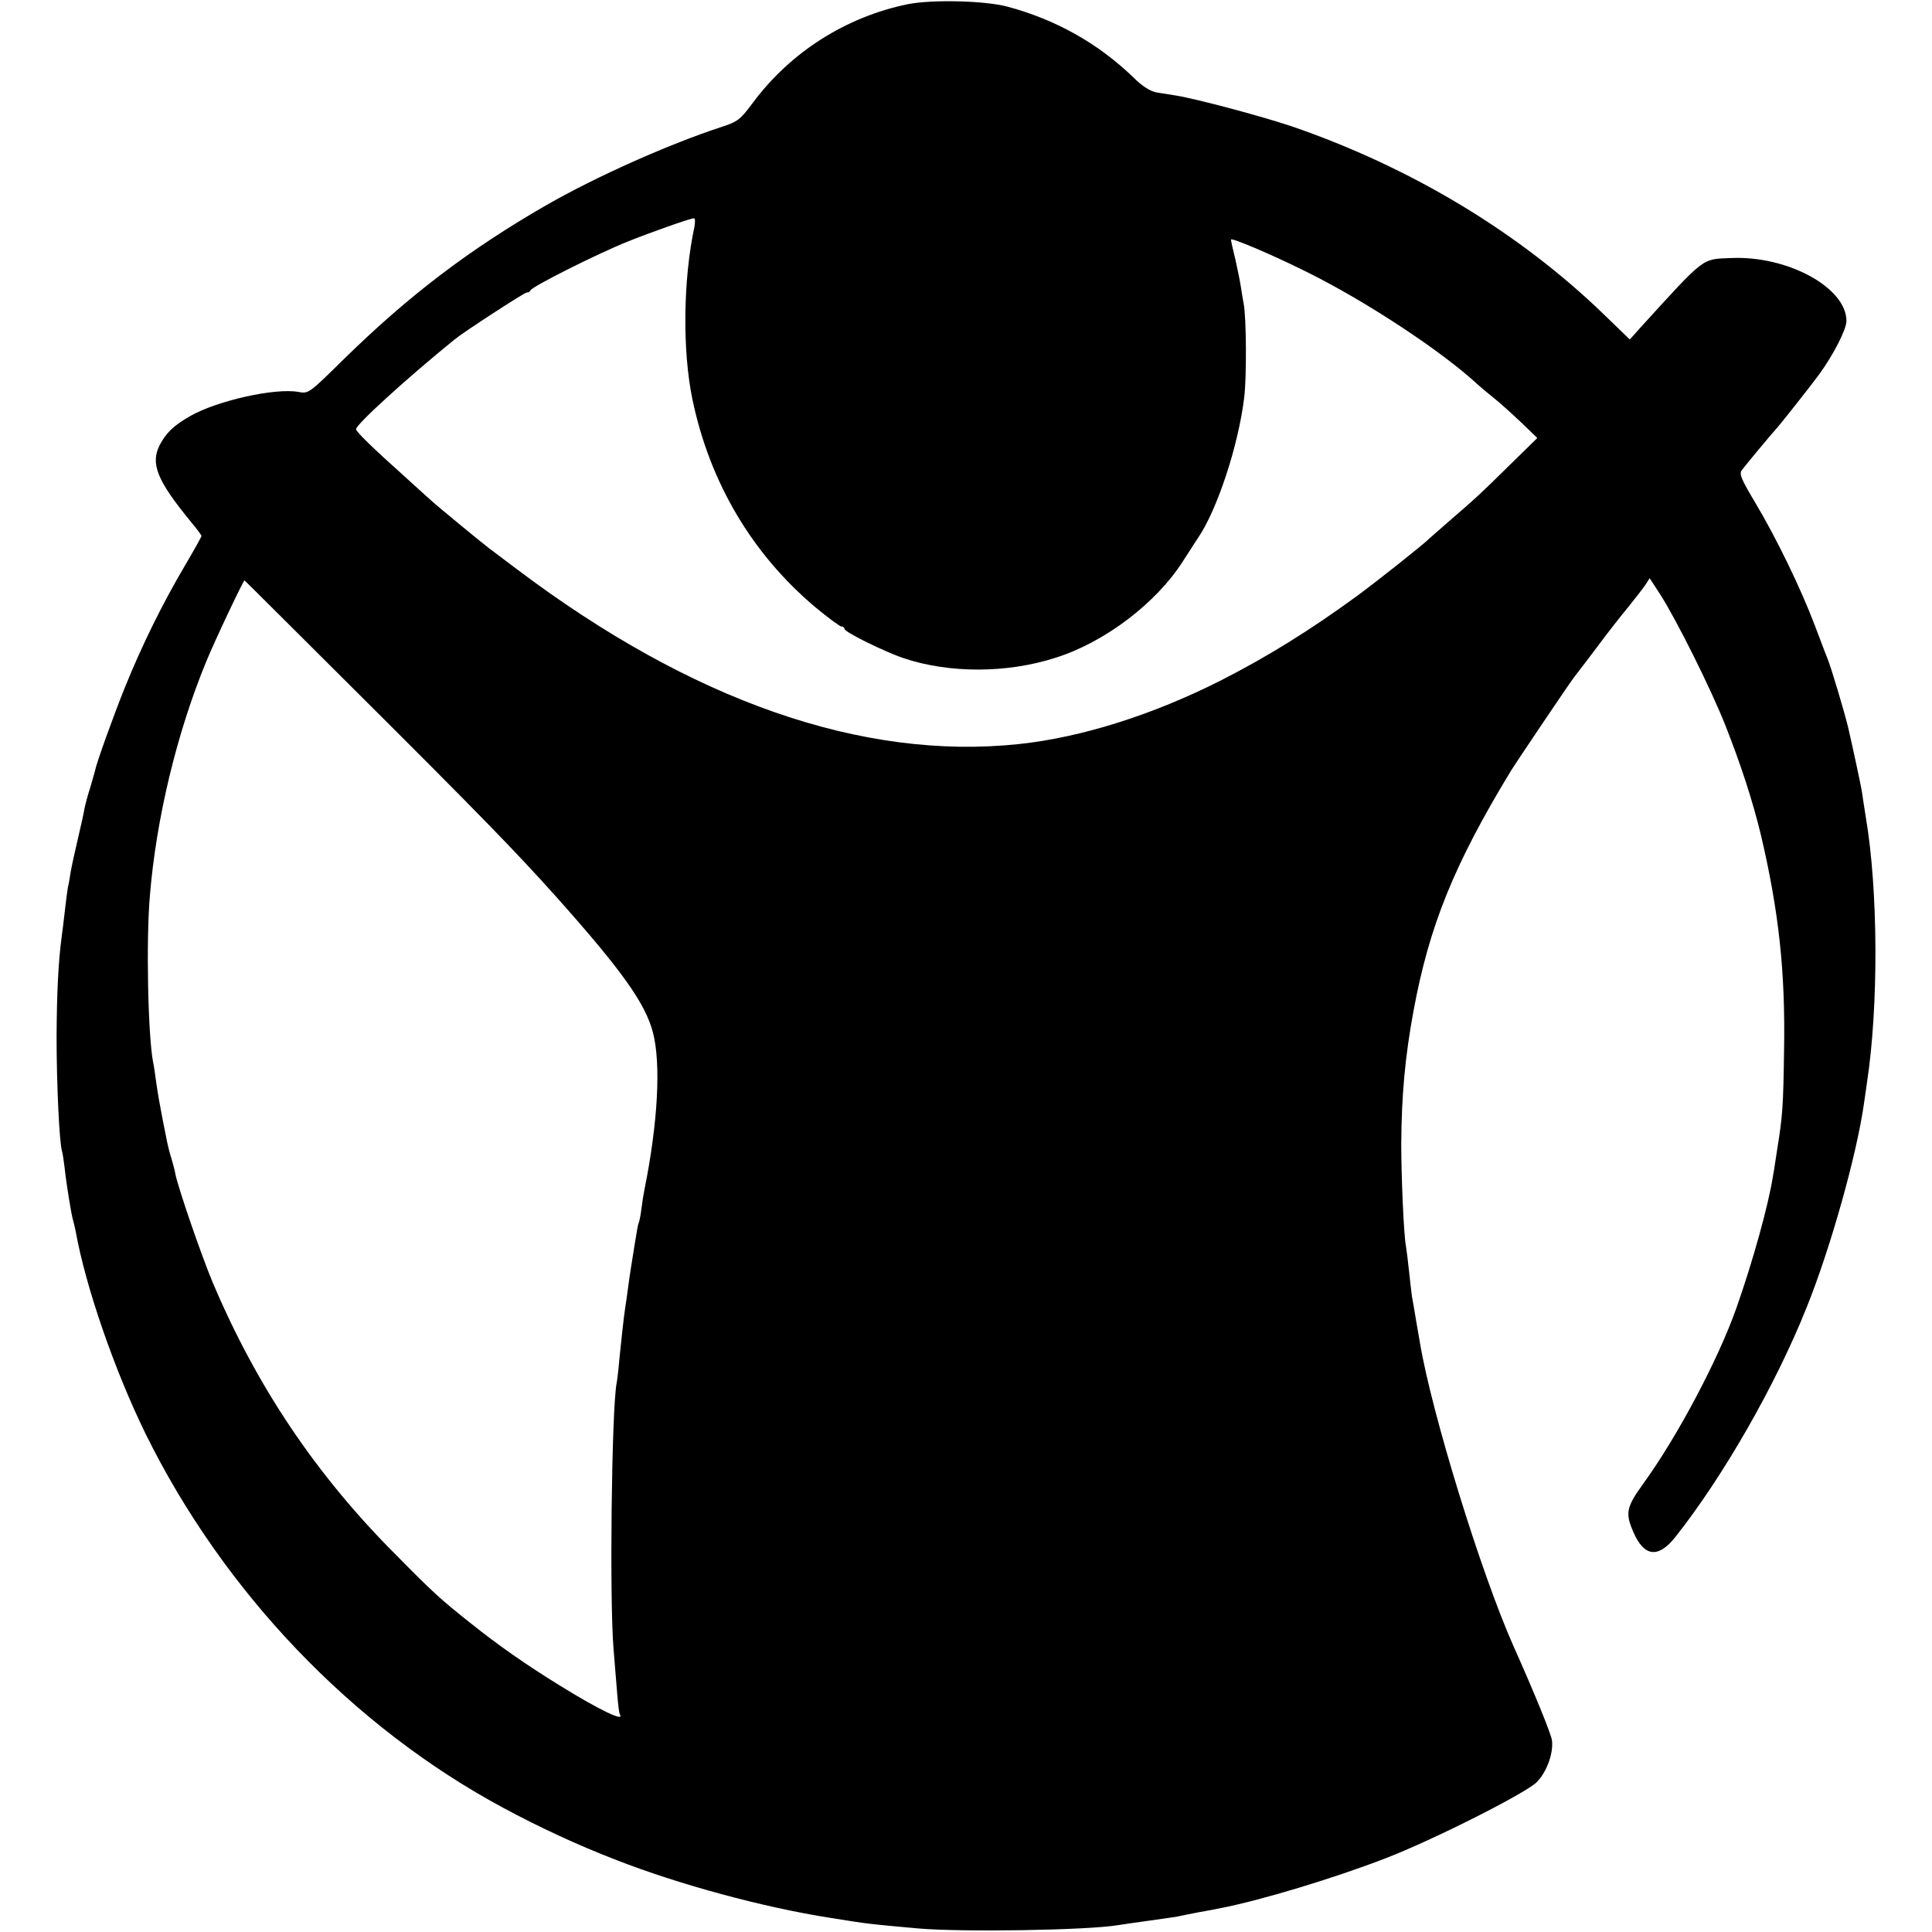
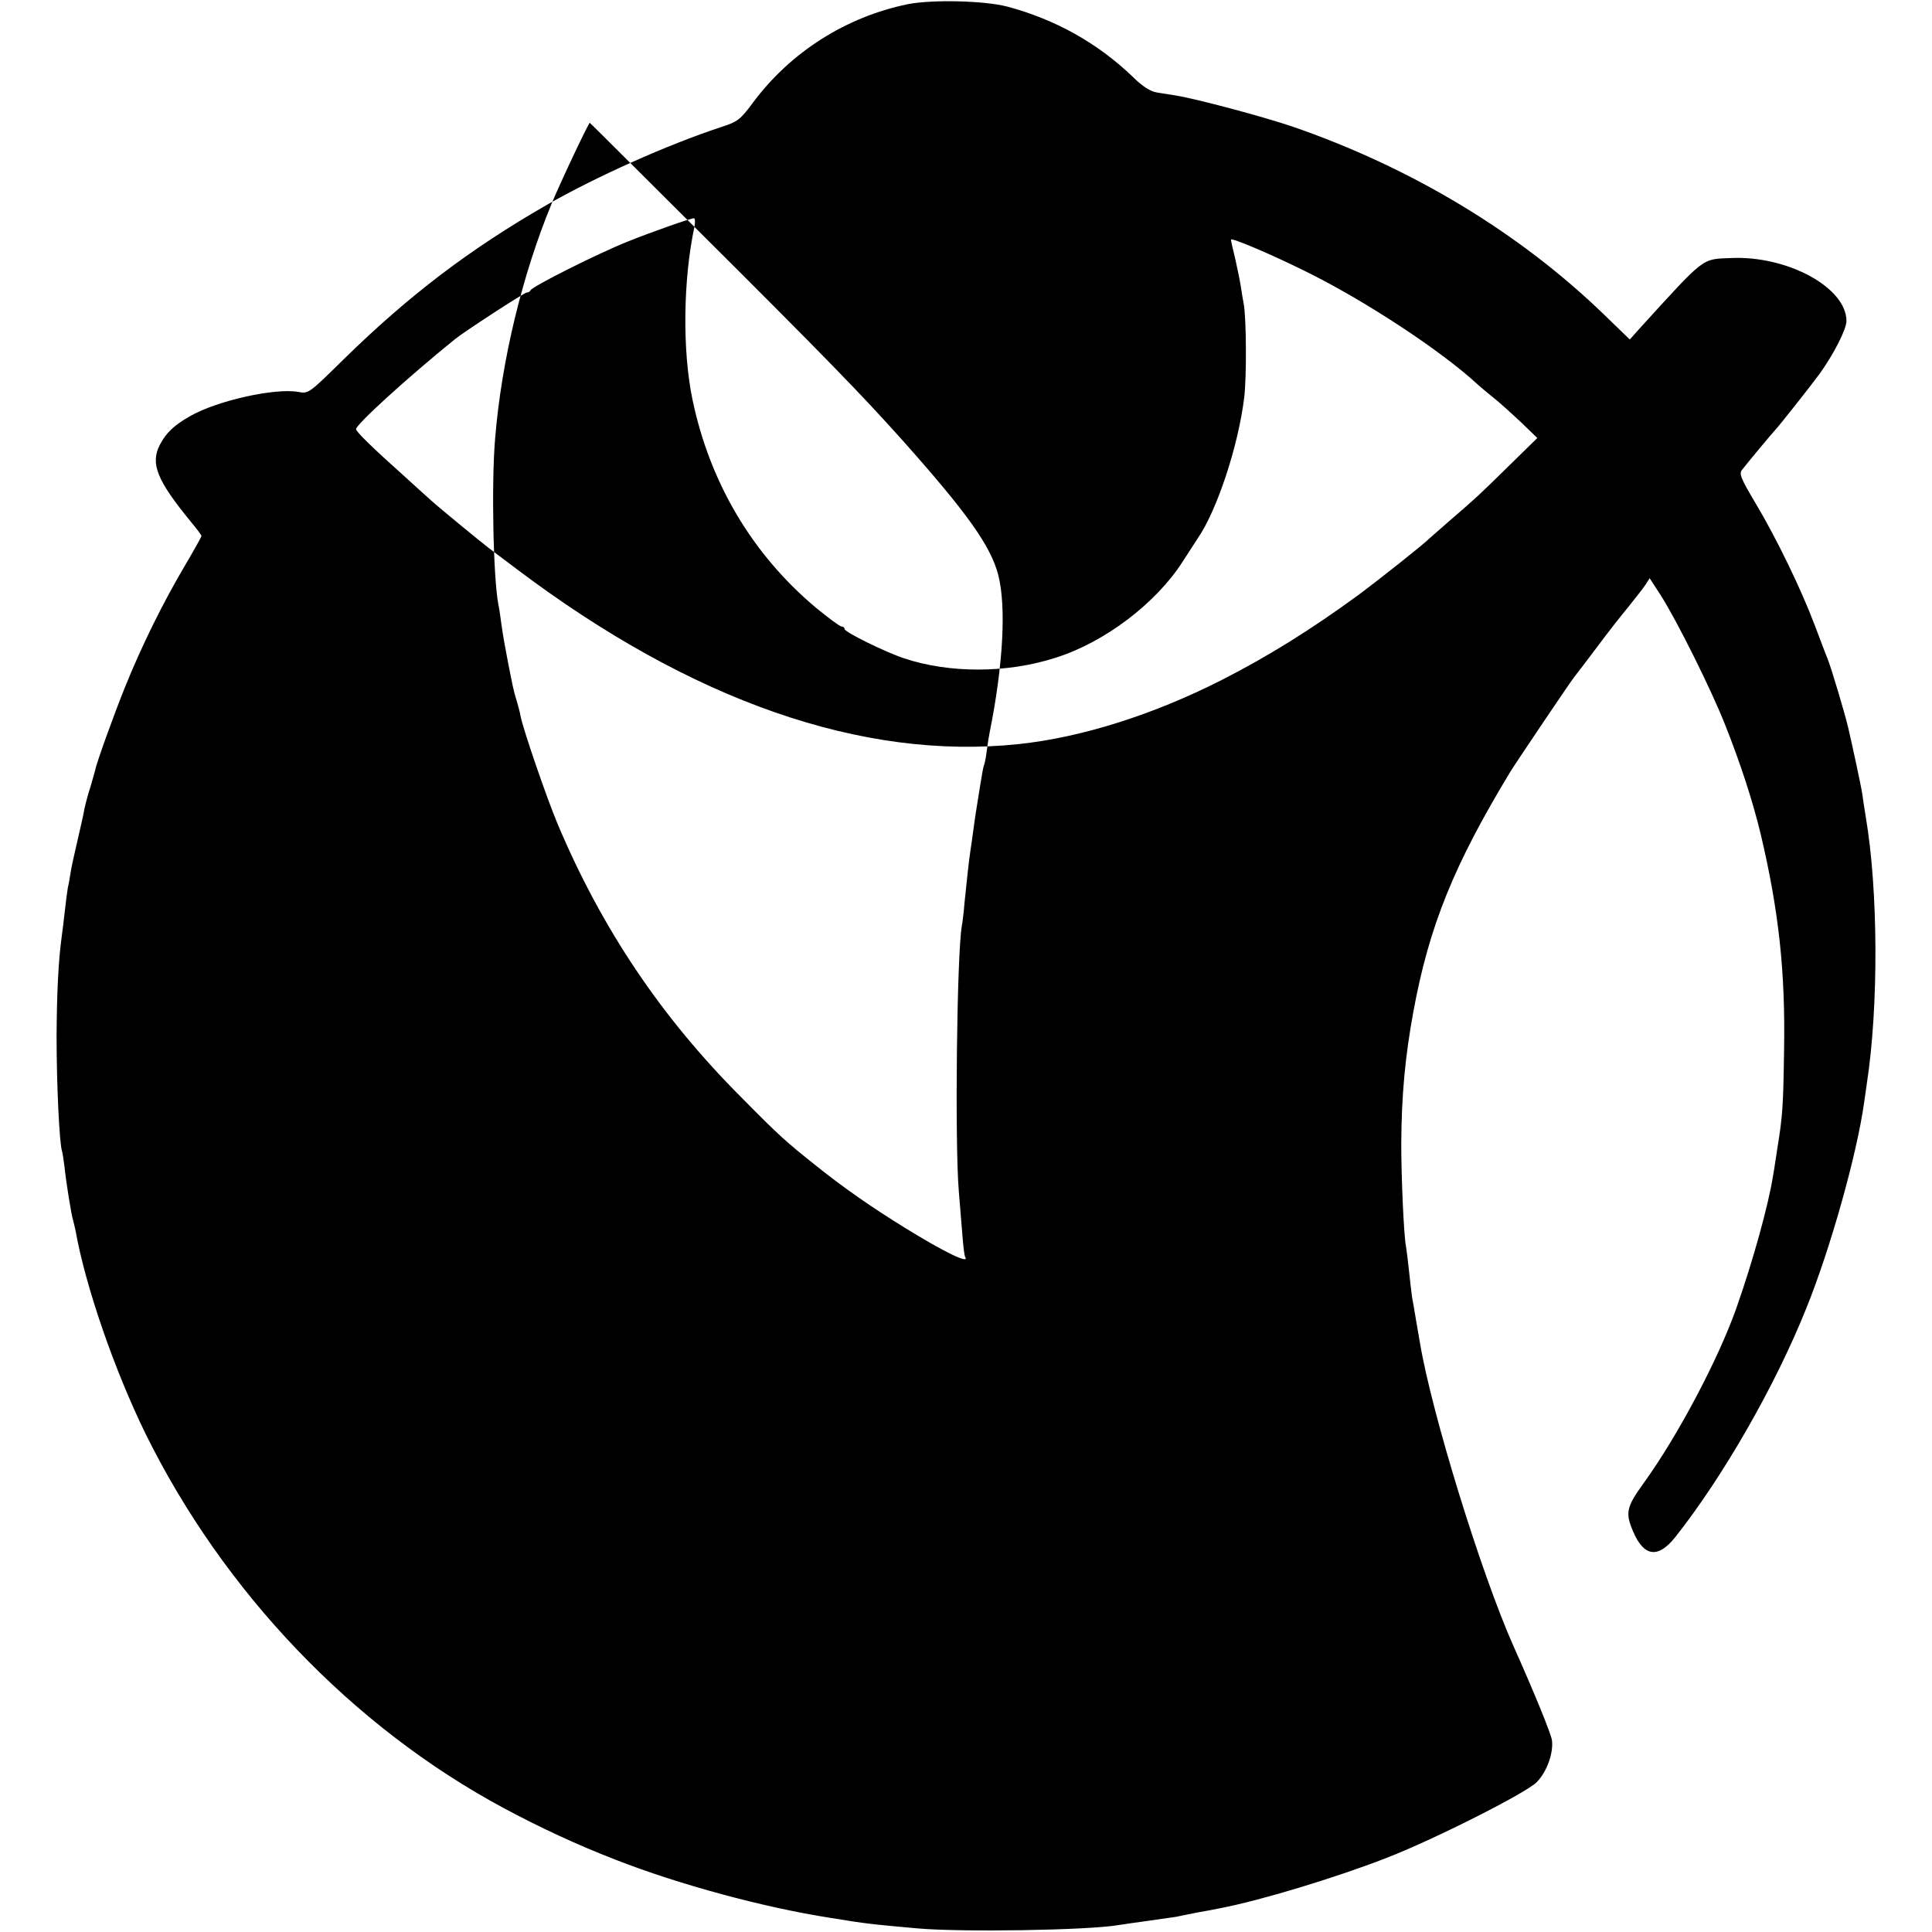
<svg xmlns="http://www.w3.org/2000/svg" version="1.0" width="700pt" height="700pt" viewBox="0 0 700 700" preserveAspectRatio="xMidYMid meet">
  <g transform="translate(0,700) scale(0.1,-0.1)" fill="#000000" stroke="none">
-     <path d="M3290 6985 c-225 -46 -426 -174 -562 -357 -46 -62 -55 -69 -117 -89 -194 -64 -451 -179 -631 -282 -278 -160 -497 -326 -734 -558 -127 -125 -128 -126 -165 -119 -84 15 -292 -31 -391 -87 -60 -34 -88 -61 -111 -105 -35 -68 -10 -129 113 -279 21 -25 38 -48 38 -51 0 -3 -28 -53 -61 -109 -79 -134 -155 -287 -217 -441 -40 -99 -103 -274 -107 -298 -1 -3 -8 -30 -17 -60 -10 -30 -19 -66 -22 -80 -2 -14 -13 -63 -24 -110 -11 -47 -23 -101 -26 -120 -3 -19 -7 -44 -10 -55 -2 -11 -7 -49 -11 -85 -4 -36 -9 -76 -11 -90 -13 -95 -18 -209 -19 -365 0 -172 10 -389 20 -417 2 -7 6 -33 9 -58 6 -57 25 -175 31 -192 2 -7 6 -24 9 -38 36 -202 141 -505 253 -734 283 -574 749 -1062 1298 -1357 130 -70 268 -134 405 -187 230 -90 536 -173 780 -211 135 -22 140 -22 315 -38 159 -14 615 -7 727 12 13 2 59 9 104 15 44 6 91 13 105 15 13 3 49 10 79 16 30 5 66 12 80 15 146 28 414 109 600 181 174 67 510 237 548 276 37 38 61 106 55 152 -4 25 -63 170 -139 340 -118 265 -296 843 -339 1098 -3 17 -10 57 -15 87 -5 30 -11 67 -14 81 -2 14 -7 57 -11 95 -4 38 -9 78 -11 89 -8 40 -17 253 -17 370 1 177 14 317 44 480 57 310 147 532 352 870 23 37 215 322 230 341 9 11 46 60 83 109 37 50 88 115 113 145 25 31 53 67 62 80 l16 25 39 -60 c59 -92 186 -347 236 -475 55 -139 99 -274 128 -395 65 -276 89 -496 84 -780 -3 -204 -5 -237 -25 -360 -6 -38 -12 -81 -15 -95 -16 -104 -73 -310 -133 -480 -65 -184 -211 -461 -336 -634 -63 -87 -67 -108 -37 -177 39 -90 90 -96 152 -18 174 220 363 550 475 830 87 215 183 557 209 744 3 22 8 54 10 70 43 279 41 702 -4 965 -5 30 -11 72 -14 92 -5 29 -32 155 -50 233 -14 58 -61 215 -75 250 -5 11 -25 65 -46 120 -49 130 -138 314 -215 443 -53 89 -60 106 -48 120 15 20 111 135 118 142 14 14 130 161 163 206 51 71 97 161 97 191 0 121 -214 238 -420 228 -105 -4 -92 5 -322 -247 l-43 -48 -91 88 c-307 298 -700 535 -1133 684 -107 36 -342 99 -421 112 -19 3 -50 8 -69 11 -23 4 -52 22 -85 55 -129 124 -281 209 -456 256 -84 22 -273 26 -360 9z m-774 -807 c-41 -191 -44 -449 -7 -626 63 -301 216 -559 445 -752 46 -38 89 -70 95 -70 6 0 11 -4 11 -9 0 -11 146 -83 215 -106 164 -55 374 -55 550 2 178 56 364 198 460 348 21 33 46 71 55 85 70 102 147 336 168 510 9 72 8 289 -2 340 -3 14 -7 41 -10 60 -3 20 -12 65 -20 100 -9 36 -16 68 -16 72 0 8 141 -51 268 -114 216 -106 496 -290 628 -413 6 -5 30 -26 54 -45 24 -19 69 -60 102 -91 l58 -56 -96 -94 c-122 -120 -124 -121 -214 -199 -41 -36 -77 -67 -80 -70 -19 -20 -182 -149 -260 -207 -171 -125 -327 -222 -494 -307 -248 -126 -508 -208 -735 -232 -567 -60 -1187 157 -1820 635 -41 31 -86 65 -101 76 -25 19 -182 148 -206 170 -6 5 -49 44 -94 85 -122 109 -180 166 -180 175 0 17 182 183 357 325 34 28 253 170 261 170 6 0 12 3 14 8 6 14 245 134 353 177 82 33 226 84 239 84 5 1 5 -14 2 -31z m-1251 -1658 c480 -478 602 -604 751 -770 237 -266 323 -386 350 -492 29 -113 18 -325 -31 -568 -3 -14 -8 -45 -11 -70 -3 -25 -8 -48 -10 -51 -2 -3 -8 -37 -14 -75 -6 -38 -13 -80 -15 -94 -2 -14 -7 -45 -10 -70 -3 -25 -8 -56 -10 -70 -6 -39 -13 -109 -21 -185 -3 -38 -8 -78 -10 -87 -18 -98 -26 -785 -11 -963 4 -49 10 -121 13 -159 3 -39 7 -73 10 -78 18 -28 -74 16 -221 107 -115 71 -219 143 -320 224 -108 86 -131 106 -270 247 -289 289 -505 610 -665 989 -40 95 -126 345 -135 393 -2 13 -9 38 -14 55 -6 18 -12 43 -15 57 -3 14 -10 50 -16 80 -12 63 -17 89 -25 145 -3 23 -7 52 -10 65 -19 96 -26 443 -12 604 23 281 98 592 205 851 34 82 135 295 138 292 2 -1 172 -171 379 -377z" />
+     <path d="M3290 6985 c-225 -46 -426 -174 -562 -357 -46 -62 -55 -69 -117 -89 -194 -64 -451 -179 -631 -282 -278 -160 -497 -326 -734 -558 -127 -125 -128 -126 -165 -119 -84 15 -292 -31 -391 -87 -60 -34 -88 -61 -111 -105 -35 -68 -10 -129 113 -279 21 -25 38 -48 38 -51 0 -3 -28 -53 -61 -109 -79 -134 -155 -287 -217 -441 -40 -99 -103 -274 -107 -298 -1 -3 -8 -30 -17 -60 -10 -30 -19 -66 -22 -80 -2 -14 -13 -63 -24 -110 -11 -47 -23 -101 -26 -120 -3 -19 -7 -44 -10 -55 -2 -11 -7 -49 -11 -85 -4 -36 -9 -76 -11 -90 -13 -95 -18 -209 -19 -365 0 -172 10 -389 20 -417 2 -7 6 -33 9 -58 6 -57 25 -175 31 -192 2 -7 6 -24 9 -38 36 -202 141 -505 253 -734 283 -574 749 -1062 1298 -1357 130 -70 268 -134 405 -187 230 -90 536 -173 780 -211 135 -22 140 -22 315 -38 159 -14 615 -7 727 12 13 2 59 9 104 15 44 6 91 13 105 15 13 3 49 10 79 16 30 5 66 12 80 15 146 28 414 109 600 181 174 67 510 237 548 276 37 38 61 106 55 152 -4 25 -63 170 -139 340 -118 265 -296 843 -339 1098 -3 17 -10 57 -15 87 -5 30 -11 67 -14 81 -2 14 -7 57 -11 95 -4 38 -9 78 -11 89 -8 40 -17 253 -17 370 1 177 14 317 44 480 57 310 147 532 352 870 23 37 215 322 230 341 9 11 46 60 83 109 37 50 88 115 113 145 25 31 53 67 62 80 l16 25 39 -60 c59 -92 186 -347 236 -475 55 -139 99 -274 128 -395 65 -276 89 -496 84 -780 -3 -204 -5 -237 -25 -360 -6 -38 -12 -81 -15 -95 -16 -104 -73 -310 -133 -480 -65 -184 -211 -461 -336 -634 -63 -87 -67 -108 -37 -177 39 -90 90 -96 152 -18 174 220 363 550 475 830 87 215 183 557 209 744 3 22 8 54 10 70 43 279 41 702 -4 965 -5 30 -11 72 -14 92 -5 29 -32 155 -50 233 -14 58 -61 215 -75 250 -5 11 -25 65 -46 120 -49 130 -138 314 -215 443 -53 89 -60 106 -48 120 15 20 111 135 118 142 14 14 130 161 163 206 51 71 97 161 97 191 0 121 -214 238 -420 228 -105 -4 -92 5 -322 -247 l-43 -48 -91 88 c-307 298 -700 535 -1133 684 -107 36 -342 99 -421 112 -19 3 -50 8 -69 11 -23 4 -52 22 -85 55 -129 124 -281 209 -456 256 -84 22 -273 26 -360 9z m-774 -807 c-41 -191 -44 -449 -7 -626 63 -301 216 -559 445 -752 46 -38 89 -70 95 -70 6 0 11 -4 11 -9 0 -11 146 -83 215 -106 164 -55 374 -55 550 2 178 56 364 198 460 348 21 33 46 71 55 85 70 102 147 336 168 510 9 72 8 289 -2 340 -3 14 -7 41 -10 60 -3 20 -12 65 -20 100 -9 36 -16 68 -16 72 0 8 141 -51 268 -114 216 -106 496 -290 628 -413 6 -5 30 -26 54 -45 24 -19 69 -60 102 -91 l58 -56 -96 -94 c-122 -120 -124 -121 -214 -199 -41 -36 -77 -67 -80 -70 -19 -20 -182 -149 -260 -207 -171 -125 -327 -222 -494 -307 -248 -126 -508 -208 -735 -232 -567 -60 -1187 157 -1820 635 -41 31 -86 65 -101 76 -25 19 -182 148 -206 170 -6 5 -49 44 -94 85 -122 109 -180 166 -180 175 0 17 182 183 357 325 34 28 253 170 261 170 6 0 12 3 14 8 6 14 245 134 353 177 82 33 226 84 239 84 5 1 5 -14 2 -31z c480 -478 602 -604 751 -770 237 -266 323 -386 350 -492 29 -113 18 -325 -31 -568 -3 -14 -8 -45 -11 -70 -3 -25 -8 -48 -10 -51 -2 -3 -8 -37 -14 -75 -6 -38 -13 -80 -15 -94 -2 -14 -7 -45 -10 -70 -3 -25 -8 -56 -10 -70 -6 -39 -13 -109 -21 -185 -3 -38 -8 -78 -10 -87 -18 -98 -26 -785 -11 -963 4 -49 10 -121 13 -159 3 -39 7 -73 10 -78 18 -28 -74 16 -221 107 -115 71 -219 143 -320 224 -108 86 -131 106 -270 247 -289 289 -505 610 -665 989 -40 95 -126 345 -135 393 -2 13 -9 38 -14 55 -6 18 -12 43 -15 57 -3 14 -10 50 -16 80 -12 63 -17 89 -25 145 -3 23 -7 52 -10 65 -19 96 -26 443 -12 604 23 281 98 592 205 851 34 82 135 295 138 292 2 -1 172 -171 379 -377z" />
  </g>
</svg>